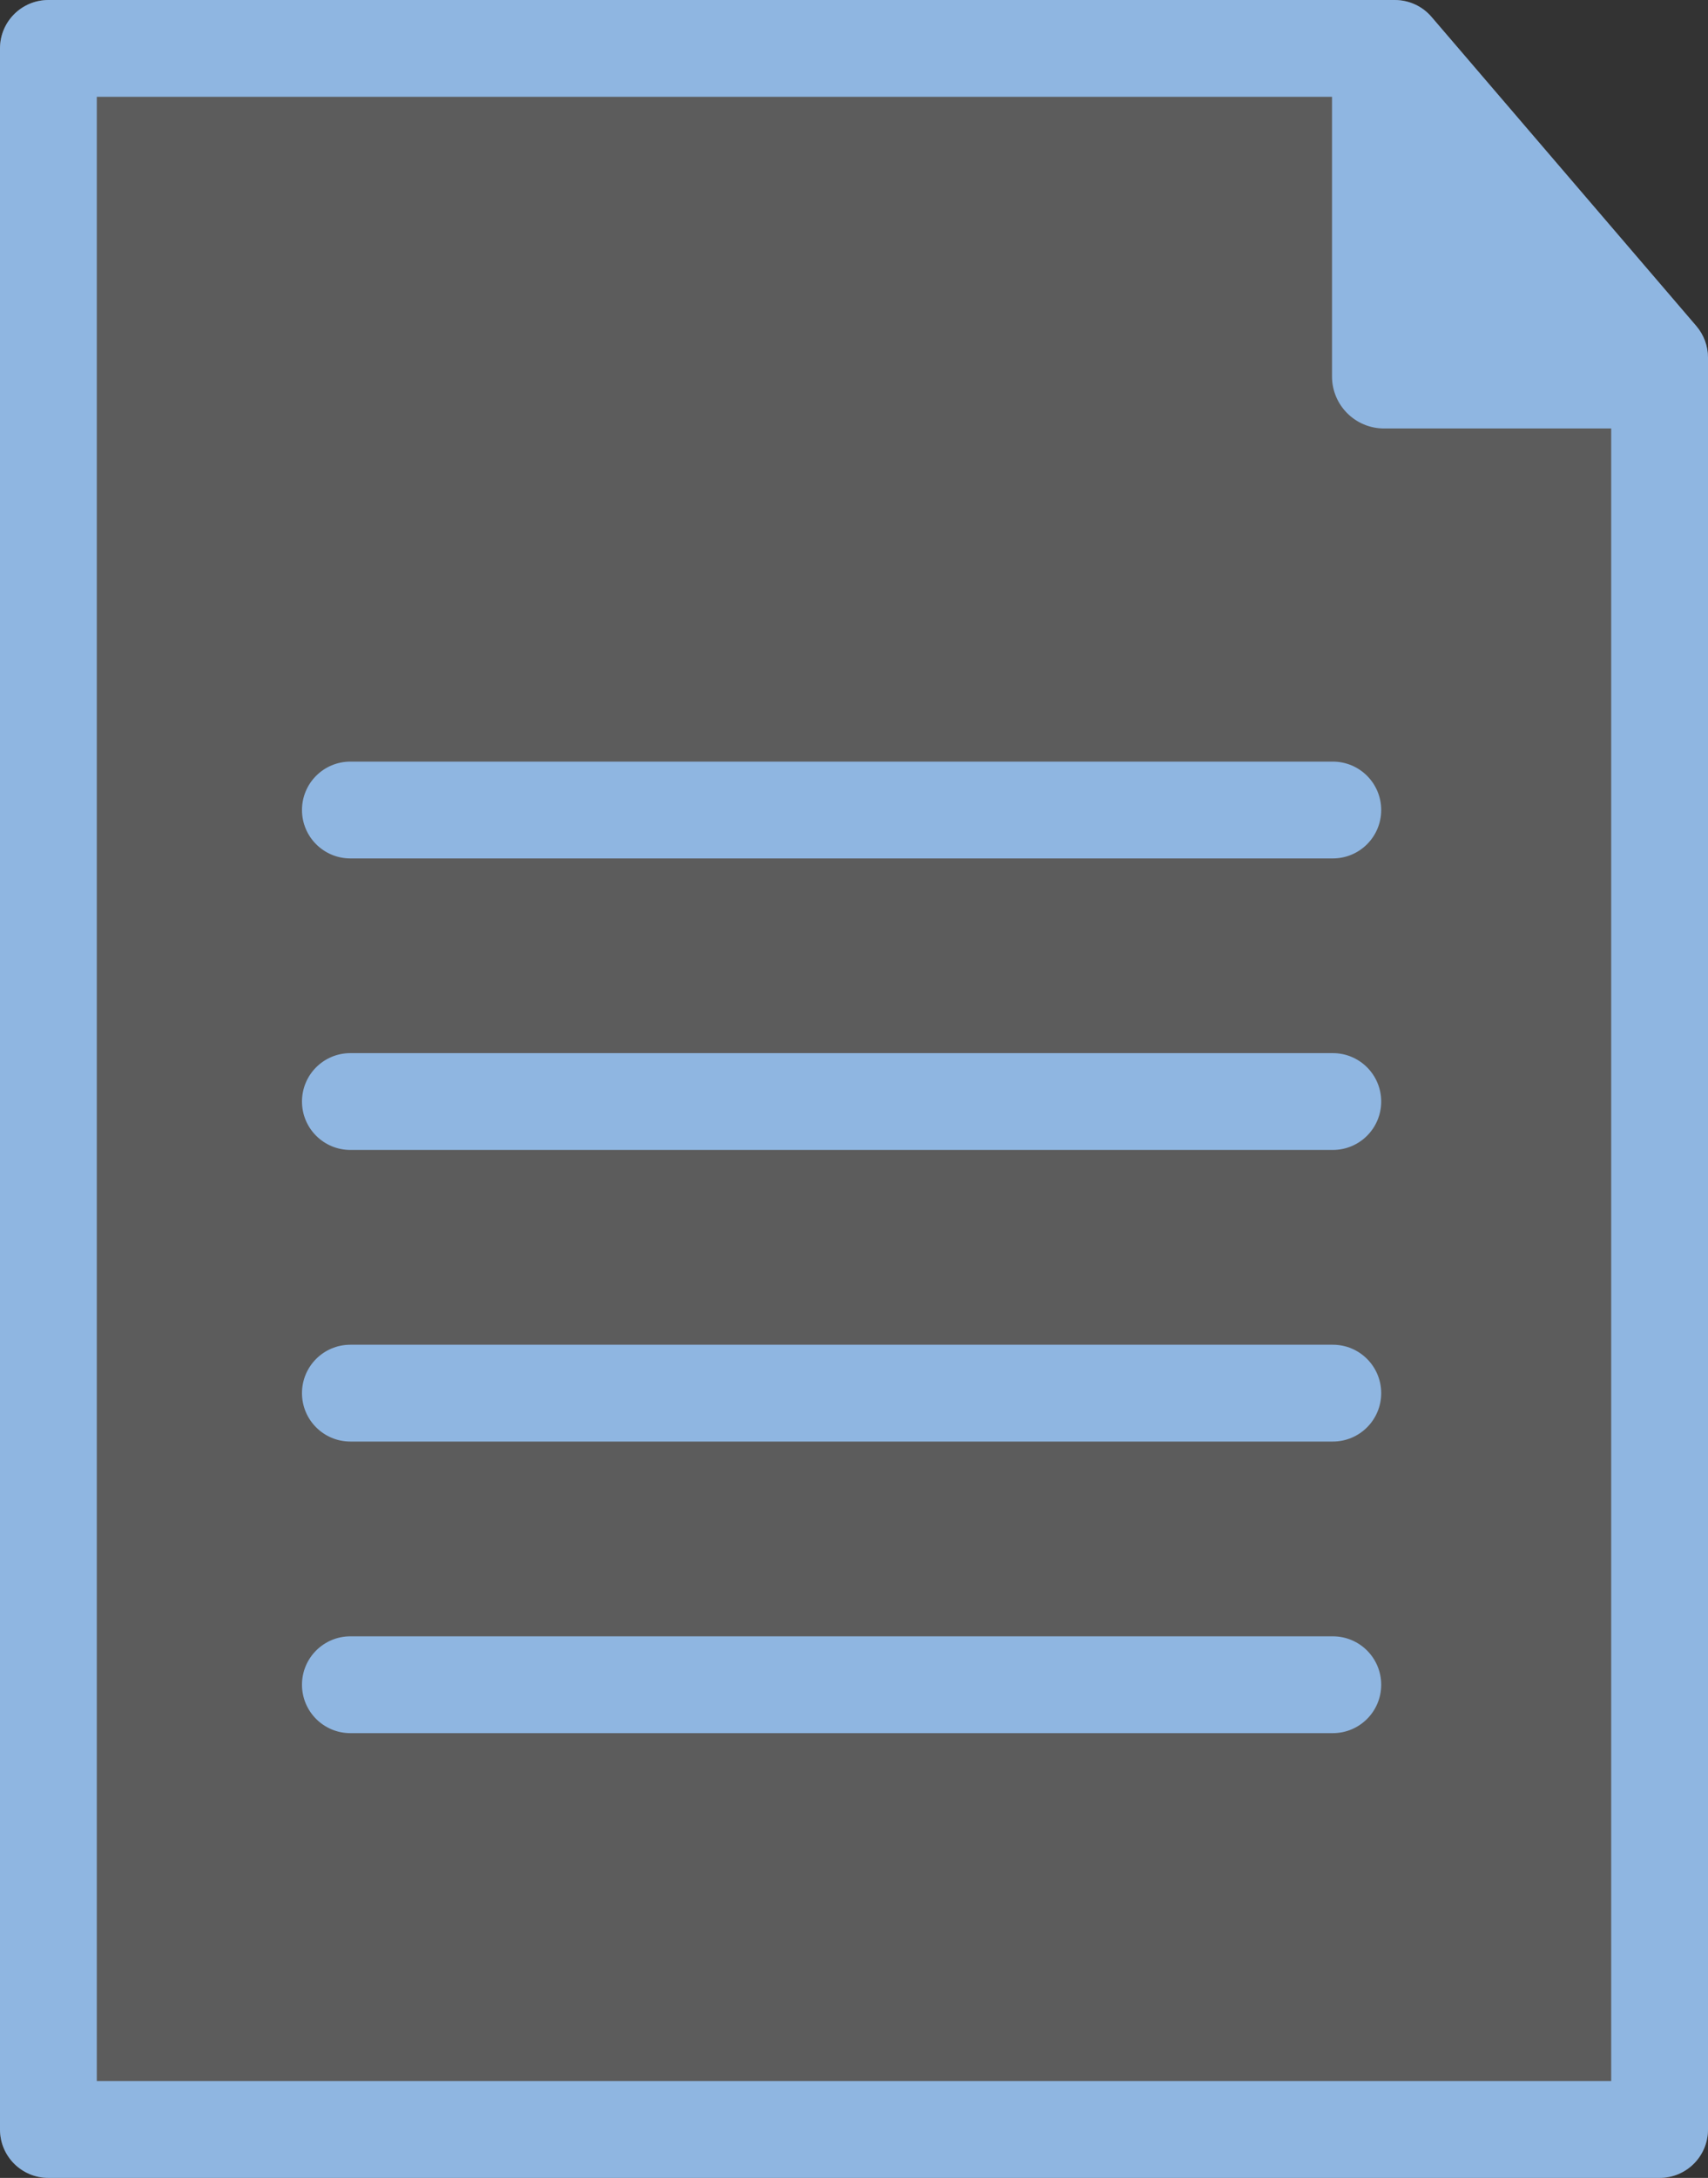
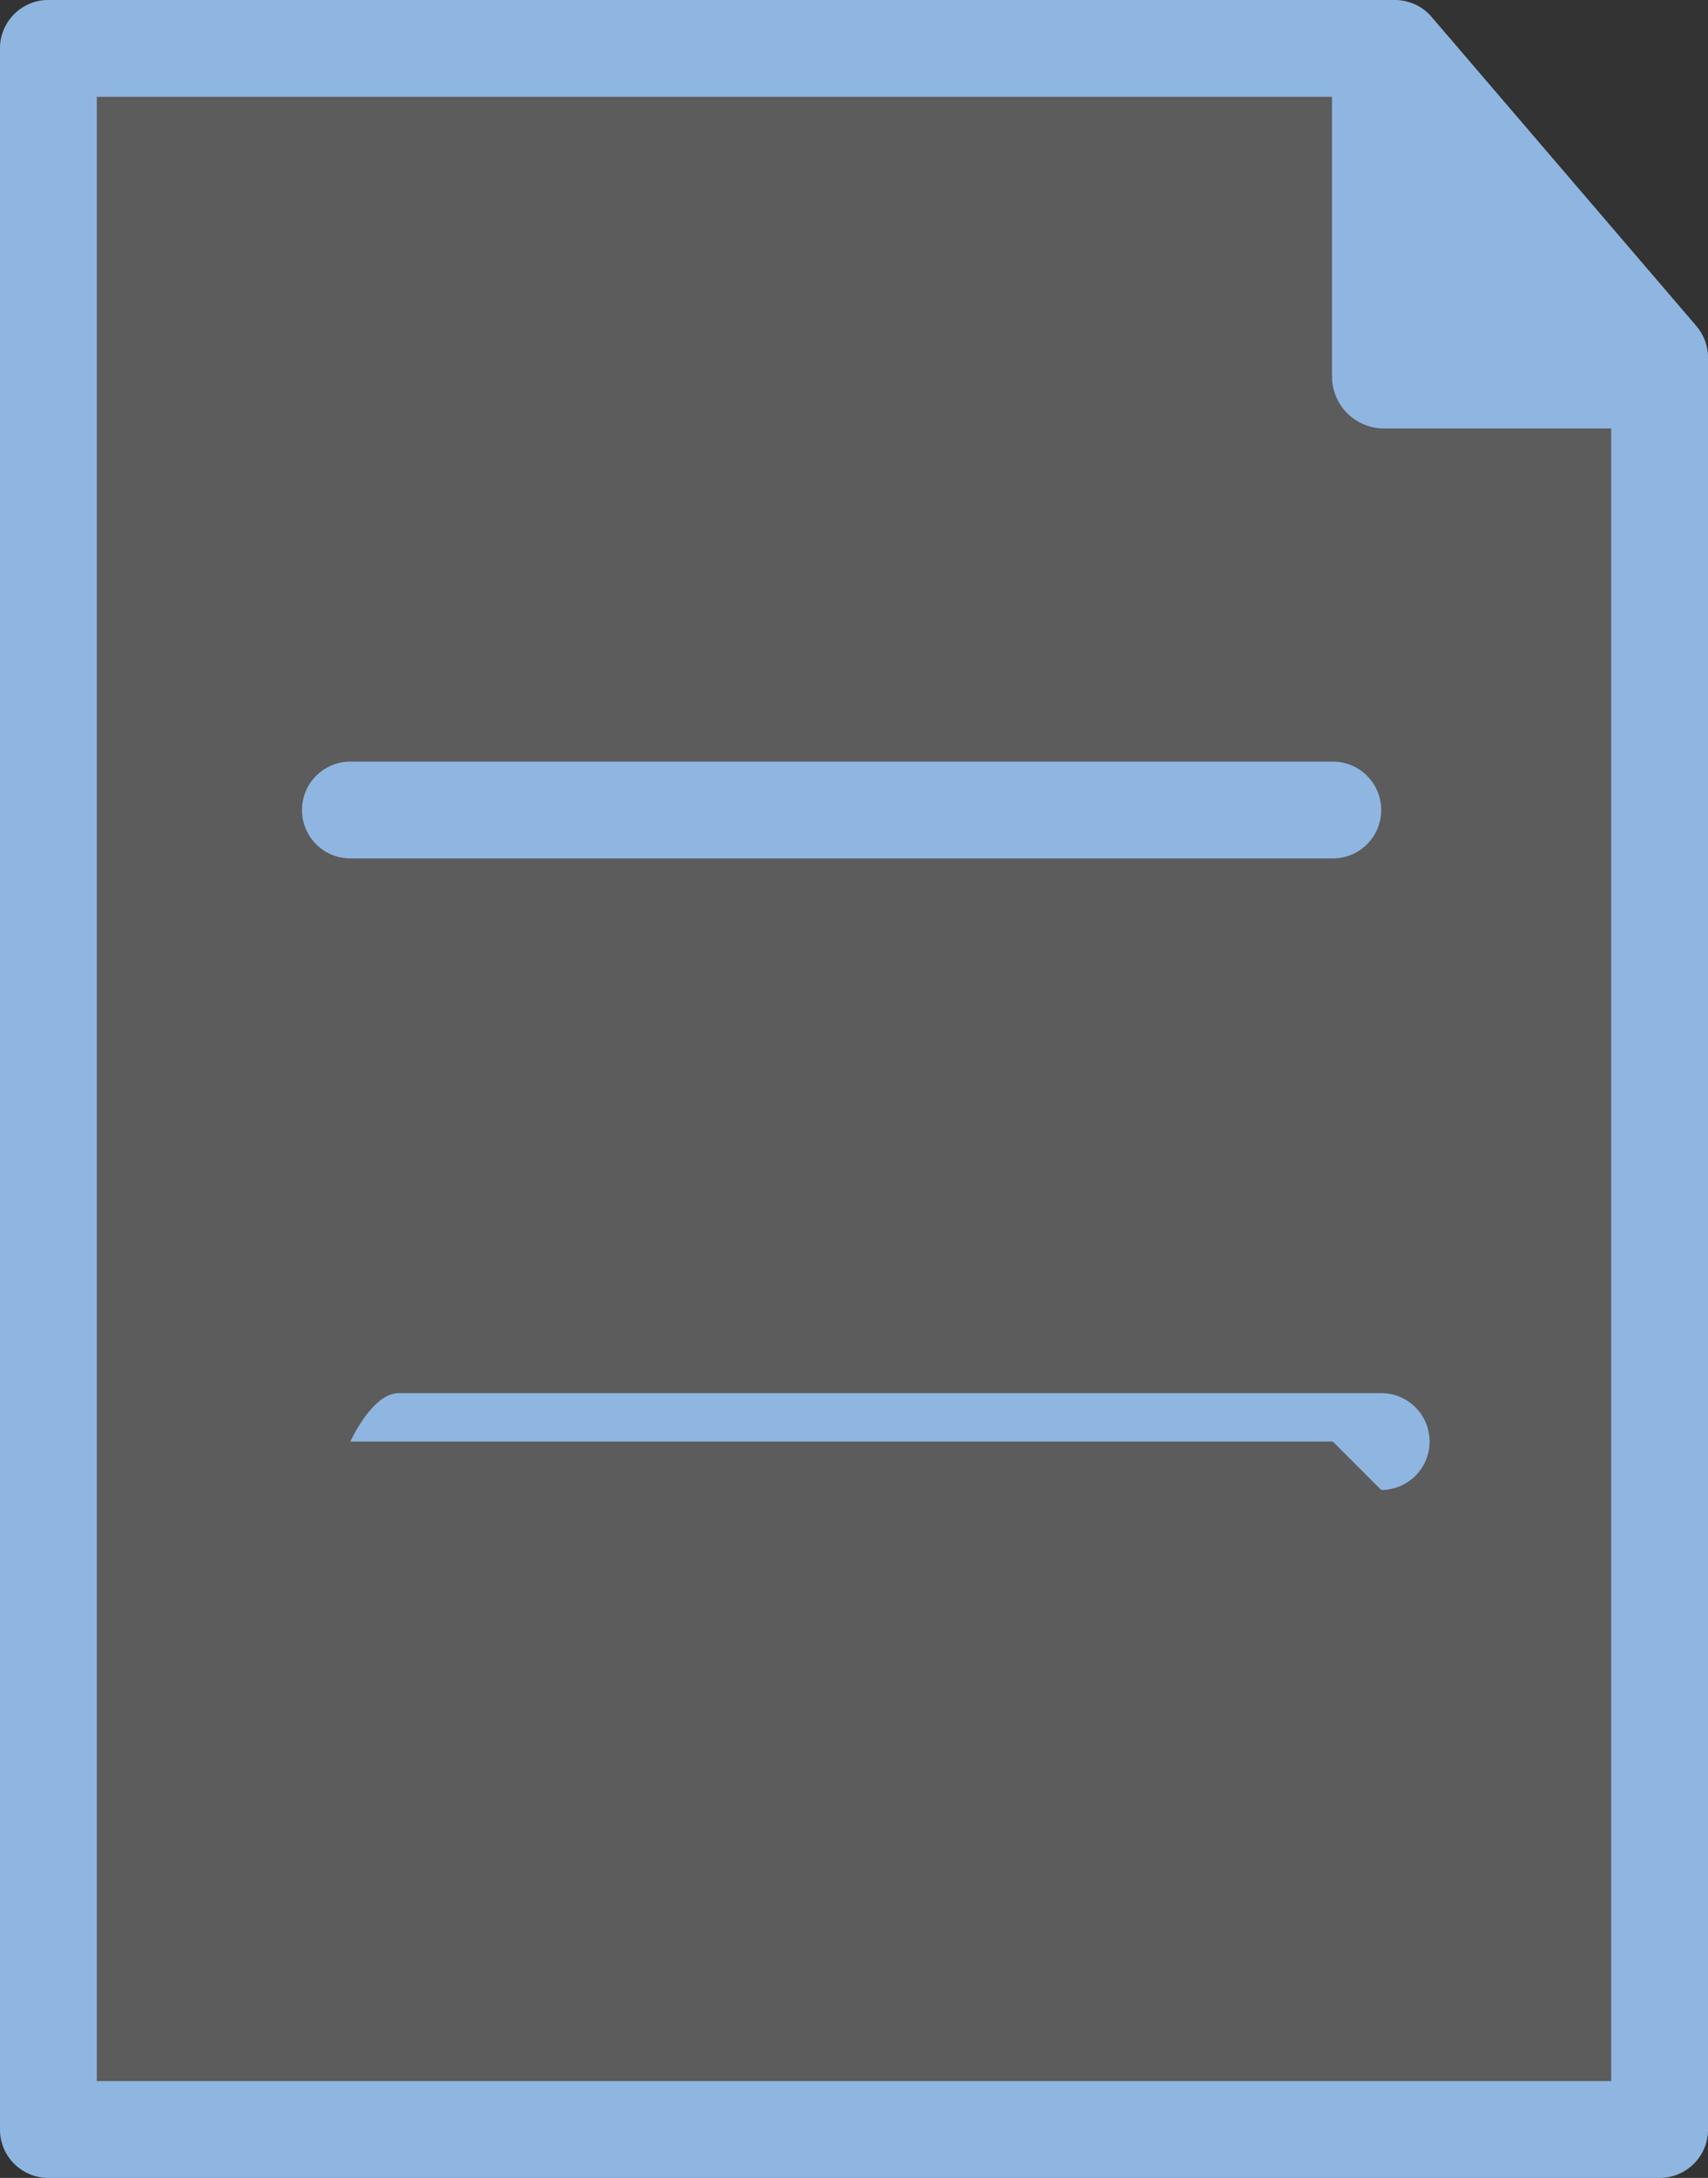
<svg xmlns="http://www.w3.org/2000/svg" id="Layer_2" data-name="Layer 2" viewBox="0 0 194.11 247.44">
  <rect x="0" y="0" width="194.11" height="247.44" fill="#333333" stroke="none" />
  <defs>
    <style>
      .cls-1 {
        fill: #fff;
        opacity: .2;
      }

      .cls-2 {
        fill: #8fb6e1;
      }
    </style>
  </defs>
  <g id="Layer_1-2" data-name="Layer 1-2">
    <path class="cls-1" d="M192.79,37.05L162.69,1.92c-1.04-1.22-2.57-1.92-4.18-1.92H5.5C2.46,0,0,2.46,0,5.5v236.44c0,3.04,2.46,5.5,5.5,5.5h183.11c3.04,0,5.5-2.46,5.5-5.5V40.63c0-1.31-.47-2.58-1.32-3.58Z" />
    <path class="cls-2" d="M151.47,97.53H39.82c-3.04,0-5.5-2.46-5.5-5.5s2.46-5.5,5.5-5.5h111.65c3.04,0,5.5,2.46,5.5,5.5s-2.46,5.5-5.5,5.5Z" />
-     <path class="cls-2" d="M151.47,130.65H39.82c-3.04,0-5.5-2.46-5.5-5.5s2.46-5.5,5.5-5.5h111.65c3.04,0,5.5,2.46,5.5,5.5s-2.46,5.5-5.5,5.5Z" />
-     <path class="cls-2" d="M151.47,163.78H39.82c-3.04,0-5.5-2.46-5.5-5.5s2.46-5.5,5.5-5.5h111.65c3.04,0,5.5,2.46,5.5,5.5s-2.46,5.5-5.5,5.5Z" />
-     <path class="cls-2" d="M151.47,196.91H39.82c-3.04,0-5.5-2.46-5.5-5.5s2.46-5.5,5.5-5.5h111.65c3.04,0,5.5,2.46,5.5,5.5s-2.46,5.5-5.5,5.5Z" />
+     <path class="cls-2" d="M151.47,163.78H39.82s2.46-5.5,5.5-5.5h111.65c3.04,0,5.5,2.46,5.5,5.5s-2.46,5.5-5.5,5.5Z" />
    <path class="cls-2" d="M192.79,37.05L162.69,1.92c-1.04-1.22-2.57-1.92-4.18-1.92H5.5C2.46,0,0,2.46,0,5.5v236.44c0,3.04,2.46,5.5,5.5,5.5h183.11c3.04,0,5.5-2.46,5.5-5.5V40.63c0-1.31-.47-2.58-1.32-3.58ZM11,236.44V11h140.38v31.77c0,3.27,2.65,5.91,5.91,5.91h25.82v187.76H11Z" />
  </g>
</svg>